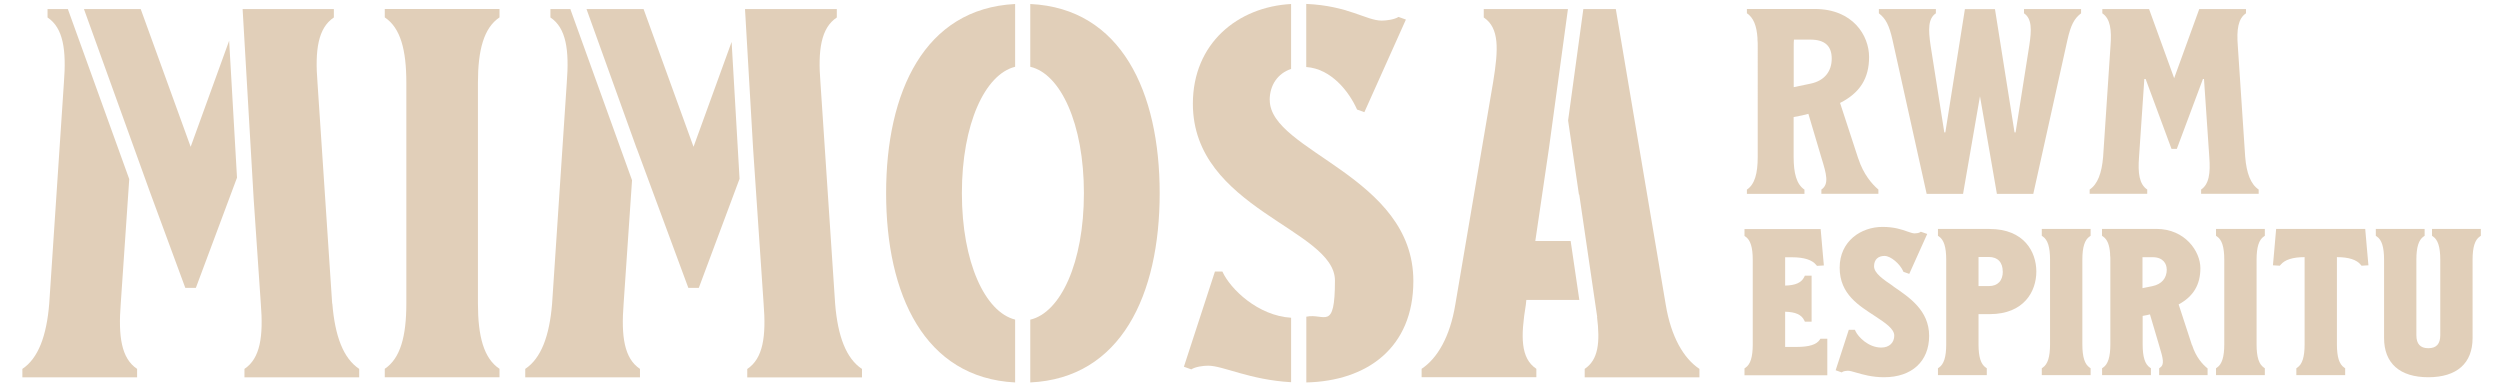
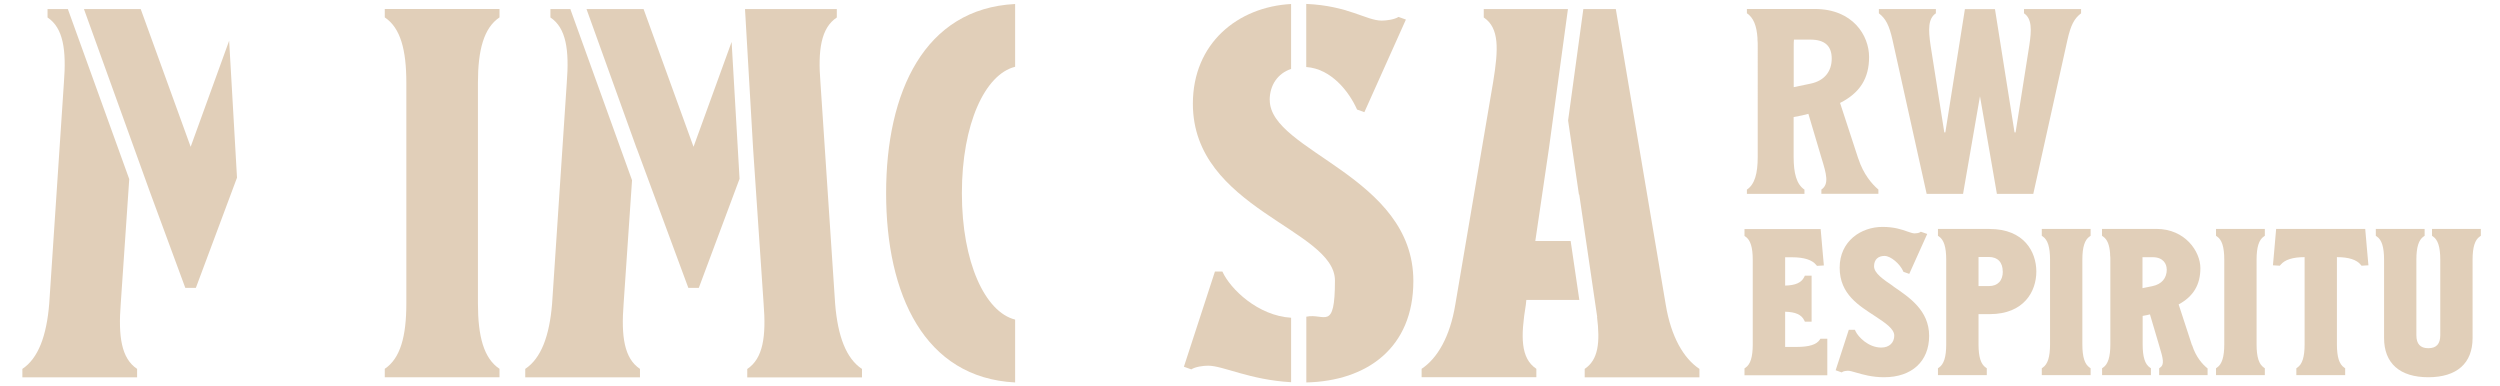
<svg xmlns="http://www.w3.org/2000/svg" viewBox="0 0 3118.1 481.9" version="1.1" data-sanitized-data-name="Layer 1" data-name="Layer 1" id="Layer_1">
  <defs>
    <style>
      .cls-1 {
        fill: #e1cfb9;
        stroke-width: 0px;
      }
    </style>
  </defs>
  <polygon points="237.8 183.1 175.5 11.3 104.7 11.3 187.2 240 231.1 359 244.3 359 295.6 221.6 285.8 50.8 237.8 183.1" class="cls-1" />
-   <path d="M414.3,378.7l-18.3-275.5c-3.3-40.6.6-68.3,20.4-81.4v-10.5h-113.8l13.8,237,8.9,130.4c3.3,40.6-.6,68.3-20.4,81.4v10.5h143.1v-10.5c-19.7-13.1-30.2-40.6-33.5-81.4h0Z" class="cls-1" />
  <path d="M85.5,11.3h-26.2v10.5c19.7,13.1,23.6,40.6,20.4,81.4l-18.3,275.5c-3.3,40.6-13.8,68.3-33.5,81.4v10.5h143.1v-10.5c-19.7-13.1-23.6-40.6-20.4-81.4l10.6-155.3L84.7,11.5l.7-.3h.1Z" class="cls-1" />
  <path d="M479.9,21.7c19.7,13.1,26.9,40.6,26.9,81.4v275.5c0,40.6-7.3,68.3-26.9,81.4v10.5h143.1v-10.5c-19.7-13.1-26.9-40.6-26.9-81.4V103.1c0-40.6,7.3-68.3,26.9-81.4v-10.5h-143.1v10.5Z" class="cls-1" />
  <path d="M1041.6,378.7l-18.3-275.5c-3.3-40.6.6-68.3,20.4-81.4v-10.5h-114.5l10.1,174.1,13.1,193.4c3.3,40.6-.6,68.3-20.4,81.4v10.5h143.1v-10.5c-19.7-13.1-30.2-40.6-33.5-81.4h0Z" class="cls-1" />
  <path d="M712.1,11.3h-25.6v10.5c19.7,13.1,23.6,40.6,20.4,81.4l-18.3,275.5c-3.3,40.6-13.8,68.3-33.5,81.4v10.5h143.1v-10.5c-19.7-13.1-23.6-40.6-20.4-81.4l10.5-153.9L711.4,11.5l.7-.3h0Z" class="cls-1" />
  <polygon points="865 183.1 802.7 11.3 731.5 11.3 794.1 185.2 794.2 185.2 858.5 359 871.6 359 922.4 223 912.5 52.3 865 183.1" class="cls-1" />
  <path d="M1199.7,240.9c0-86.4,28.9-148.3,66.4-157.6V5c-113.1,5.7-160.9,109.7-160.9,236s47.8,230.3,160.9,236v-78.4c-37.3-9.3-66.4-71.2-66.4-157.6Z" class="cls-1" />
-   <path d="M1285,5v78.3c37.7,8.7,66.9,70.8,66.9,157.7s-29.2,148.9-66.9,157.7v78.3c113.4-5.3,161.4-109.5,161.4-236S1398.4,10.3,1285,5Z" class="cls-1" />
  <path d="M1692.5,136.6l9.2,3.3,51.8-115.5-9.2-3.3c-5.2,3.3-15,4.6-21,4.6-19.1,0-41.8-18.6-94.1-20.8v78.7c30.9,2.1,53.2,30.2,63.3,52.9h0Z" class="cls-1" />
-   <path d="M1583.6,124.8c0-18.5,10-33.3,26.7-38.8V5c-66.5,3.6-122.5,49-122.5,124.4,0,131.2,177.2,156.2,177.2,220.5s-13,40.3-35.7,45.1v82c75.6-1.7,133.5-43.1,133.5-126.5,0-131.2-179.1-161.4-179.1-225.7h0Z" class="cls-1" />
+   <path d="M1583.6,124.8c0-18.5,10-33.3,26.7-38.8V5c-66.5,3.6-122.5,49-122.5,124.4,0,131.2,177.2,156.2,177.2,220.5s-13,40.3-35.7,45.1v82c75.6-1.7,133.5-43.1,133.5-126.5,0-131.2-179.1-161.4-179.1-225.7h0" class="cls-1" />
  <path d="M1524.5,338.7h-9.2l-38.7,118.7,9.2,3.3c5.2-3.3,15-4.6,21-4.6,18.7,0,51.8,17.7,103.5,20.6v-80.4c-41.2-2.5-75.6-35.5-85.7-57.6h-.1Z" class="cls-1" />
  <path d="M2077.6,380.1l-62.3-368.8h-40.5l-19,139,13.5,92.3h.4l19.3,131.6h0c0,.1,3.1,21.1,3.1,21.1h-.2c3.9,31.7,1.7,53.4-15.4,64.8v10.5h143.1v-10.5c-19.7-13.1-35.4-40-42-80h0Z" class="cls-1" />
  <path d="M1914.9,300.6l17-115.5,23.7-173.8h-105v10.5c19.7,13.1,18.3,40,11.8,80l-47.3,278.2c-6.6,40-22.3,66.9-42,80v10.5h143.1v-10.5c-19.7-13.1-19.7-40-13.1-80l.6-5.9h66.1l-10.8-73.5h-44.2,0Z" class="cls-1" />
  <g>
    <path d="M2317.8,197.9c6.3,19.4,17.1,31.9,25,38.5v5.3h-71.1v-5.3c9.9-6.6,6.3-19.4.3-38.8l-16.5-55.6-8.2,2-10.2,2v49.7c0,20.4,3.6,34.2,13.5,40.8v5.3h-71.8v-5.3c9.9-6.6,13.5-20.4,13.5-40.8V57.3c0-2.6,0-5.3-.3-7.9v-2c-1-15.1-4.9-25.3-13.2-30.9v-5.3h84.6c47.7,0,67.8,33.2,67.8,59.9s-11.5,44.8-36.2,57.3l22.7,69.4ZM2237.2,108.7l20.7-4.3c17.8-3.6,26.7-15.5,26.7-31.3s-8.6-23.7-26.7-23.7h-20.4c-.3,2.6-.3,5.3-.3,7.9v51.3Z" class="cls-1" />
    <path d="M2524.5,11.3h71.1v5.3c-8.6,6.6-12.8,14.5-17.1,33.6l-42.5,191.6h-45.4l-21.1-121.8-21.1,121.8h-45.4l-42.5-191.6c-4.3-19.1-8.6-27-17.1-33.6v-5.3h71.1v5.3c-9.9,6.6-9.5,20.4-6.6,40.2l17.1,108.3h1.3l24.4-153.7h37.5l24.4,153.7h1.3l17.1-108.3c3-19.7,3.3-33.6-6.6-40.2v-5.3Z" class="cls-1" />
-     <path d="M2800.3,195.6c1.6,20.4,6.9,34.2,16.8,40.8v5.3h-71.8v-5.3c9.9-6.6,11.8-20.4,10.2-40.8l-6.6-97.1h-1.3l-32.6,87.2h-6.6l-32.3-87.2h-1.6l-6.6,97.1c-1.6,20.4.3,34.2,10.2,40.8v5.3h-71.8v-5.3c9.9-6.6,15.1-20.4,16.8-40.8l9.2-138.2c1.6-20.4-.3-34.2-10.2-40.8v-5.3h58.3l31.3,86.2,31.3-86.2h58.3v5.3c-9.9,6.6-11.8,20.4-10.2,40.8l9.2,138.2Z" class="cls-1" />
    <g>
      <path d="M2269.7,423.7c-4.1,6.1-13.2,9-28.8,9h-14.4v-43.9c12.9.3,20.3,3.6,23.8,10.7l.8,1.7h8.4v-57.4h-8.4l-.8,1.7c-3.5,7.1-10.9,10.4-23.8,10.7v-32.3c0-1,0-2.1,0-3h8.8c14.7,0,24.8,3.2,29.9,9.5l1,1.2,8.6-.5-1.5-16.7-2.5-28.7h-95v8.6l1.3.9c6.1,4.1,9,13.2,9,28.8v105.8c0,15.5-2.9,24.7-9,28.8l-1.3.9v8.6h103.3v-45.6h-8.6l-.9,1.3Z" class="cls-1" />
      <path d="M2361.5,357.1c-12.9-8.8-24.1-16.4-24.1-25s5.3-12.9,13.1-12.9,19.1,10,23,18.6l.5,1.2,7.3,2.6,22.4-49.8-8-2.8-1.2.8c-1.3.8-4.4,1.3-6.5,1.3s-5.2-1-8.9-2.3c-6.8-2.4-16.2-5.8-31.2-5.8-26.5,0-53.4,17.5-53.4,50.9s24.6,47.5,44.3,60.5c12.7,8.4,23.8,15.7,23.8,24.2s-5.9,14.9-16.2,14.9c-16.1,0-28.8-13.3-32.1-20.4l-.8-1.8h-7.6l-16.4,50.5,7.6,2.7,1.2-.8c1.3-.8,4.4-1.3,6.5-1.3s6,1,10.6,2.4c8.3,2.4,19.6,5.7,34.5,5.7,34.6,0,56.2-19.8,56.2-51.6s-24.8-48.1-44.7-61.7Z" class="cls-1" />
      <path d="M2481.6,285.5h-64.5v8.6l1.3.9c6.1,4.1,9,13.2,9,28.8v105.8c0,15.5-2.9,24.7-9,28.8l-1.3.9v8.6h60.9v-8.6l-1.3-.9c-6.1-4.1-9-13.2-9-28.8v-37.8h13.9c43,0,58.2-28.6,58.2-53.1s-15.2-53.1-58.2-53.1ZM2498,338.6c0,11.5-6.3,18.2-17.4,18.2h-12.9v-33c0-1.2,0-2.3,0-3.3h12.8c11.1,0,17.4,6.6,17.4,18.2Z" class="cls-1" />
      <path d="M2546.6,294.1l1.3.9c6.1,4.1,9,13.2,9,28.8v105.8c0,15.5-2.9,24.7-9,28.8l-1.3.9v8.6h60.9v-8.6l-1.3-.9c-6.1-4.1-9-13.2-9-28.8v-105.8c0-15.5,2.9-24.7,9-28.8l1.3-.9v-8.6h-60.9v8.6Z" class="cls-1" />
      <path d="M2733.9,430.5l-16.6-50.8c18.5-10.1,27.1-24.6,27.1-45.3s-18.9-48.9-54.9-48.9h-67.8v8.6l1.3.9c5.3,3.6,8,10.3,8.8,21.3v1.8c.3,1.8.3,3.7.3,5.7v105.8c0,15.5-2.9,24.7-9,28.8l-1.3.9v8.6h60.9v-8.6l-1.3-.9c-6.1-4.1-9-13.2-9-28.8v-35.6l5.4-1,3.7-.9,11.8,39.9c4.8,15.6,6.3,22.8,1,26.4l-1.3.9v8.6h60.4v-8.4l-1.1-.9c-4.7-3.9-13.3-12.7-18.2-28.1ZM2702.5,335.9c0,11.2-6.4,18.6-18,21l-12.3,2.5v-35.6c0-1,0-2.1,0-3h12.8c12.9,0,17.4,8.2,17.4,15.1Z" class="cls-1" />
      <path d="M2763.9,294.1l1.3.9c6.1,4.1,9,13.2,9,28.8v105.8c0,15.5-2.9,24.7-9,28.8l-1.3.9v8.6h60.9v-8.6l-1.3-.9c-6.1-4.1-9-13.2-9-28.8v-105.8c0-15.5,2.9-24.7,9-28.8l1.3-.9v-8.6h-60.9v8.6Z" class="cls-1" />
      <path d="M2950,285.5h-111.1l-2.5,28.7-1.5,16.7,8.6.5,1-1.2c5.2-6.3,15.2-9.5,29.9-9.5h0v108.9c0,15.5-2.9,24.7-9,28.8l-1.3.9v8.6h60.9v-8.6l-1.3-.9c-6.1-4.1-9-13.2-9-28.8v-108.9c14.6,0,24.6,3.2,29.7,9.5l1,1.2,8.6-.5-1.5-16.7-2.5-28.7Z" class="cls-1" />
      <path d="M3033.3,285.5v8.6l1.3.9c6.1,4.1,9,13.2,9,28.8v94.3c0,10.9-4.9,16.2-14.9,16.2s-14.9-5.3-14.9-16.2v-94.3c0-15.5,2.9-24.7,9-28.8l1.3-.9v-8.6h-60.9v8.6l1.3.9c6.1,4.1,9,13.2,9,28.8v97.8c0,31.5,19.6,48.9,55.2,48.9s55.2-17.4,55.2-48.9v-97.8c0-15.5,2.9-24.7,9-28.8l1.3-.9v-8.6h-60.9Z" class="cls-1" />
    </g>
  </g>
</svg>